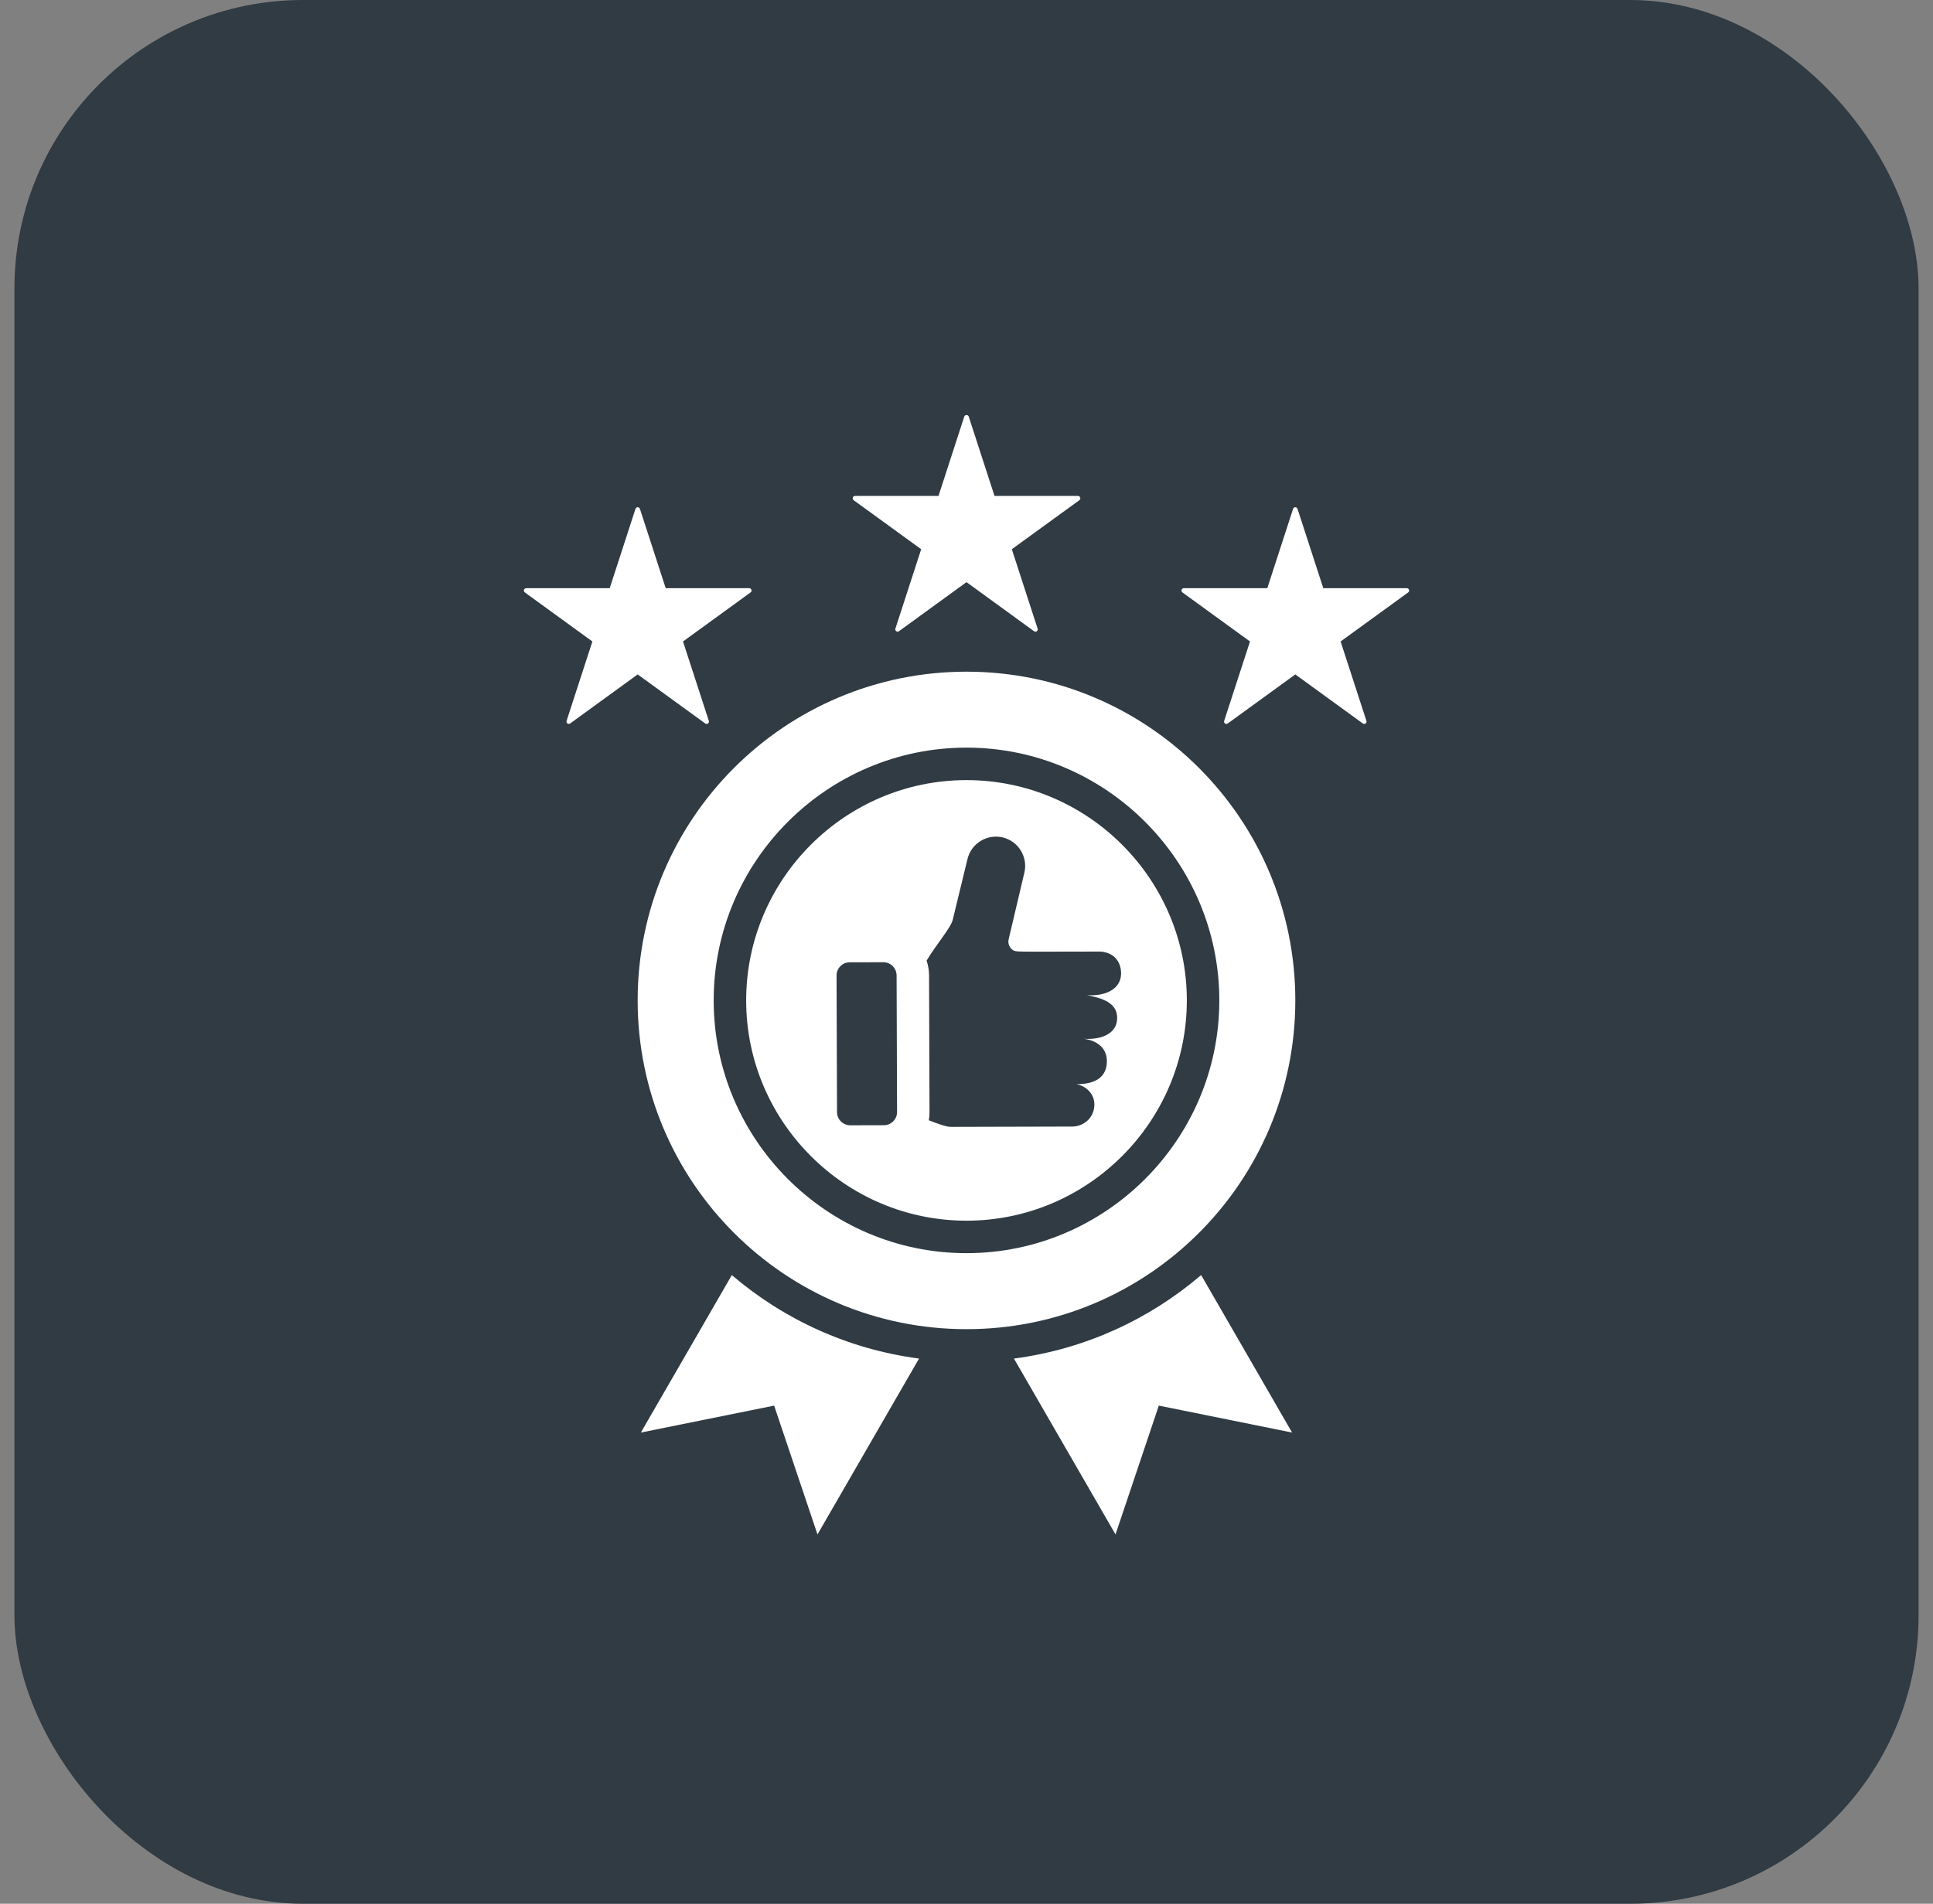
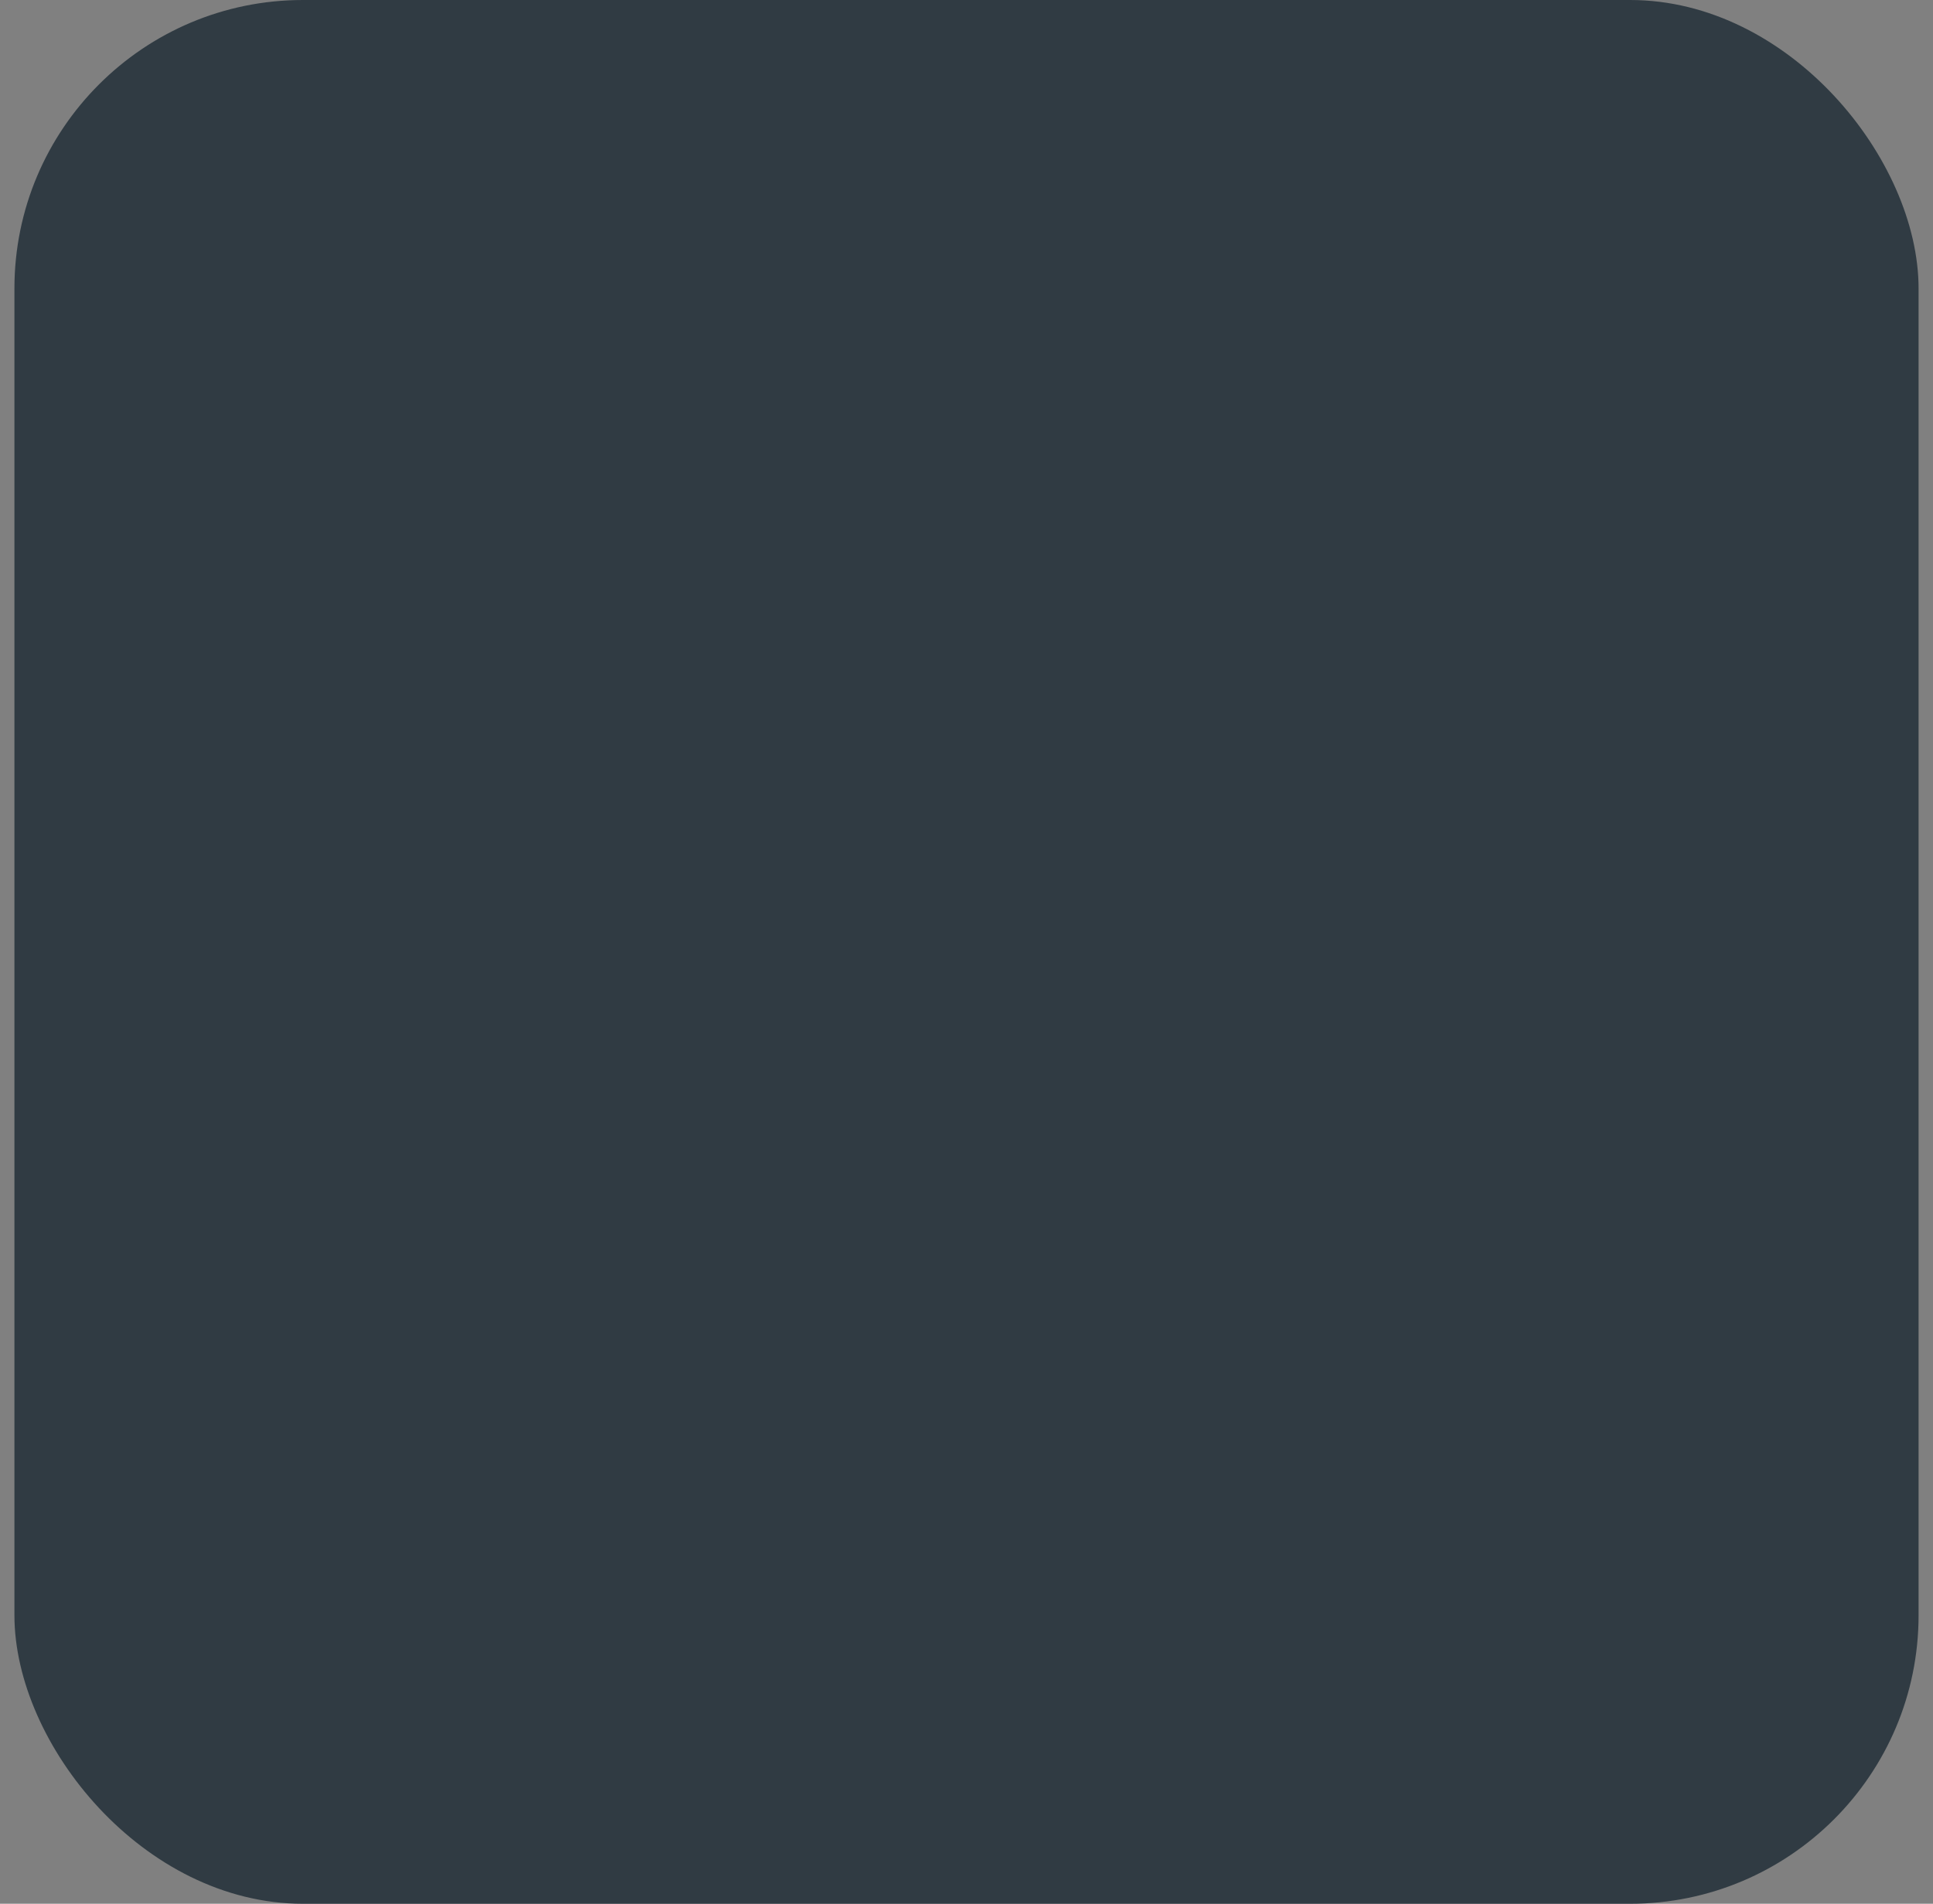
<svg xmlns="http://www.w3.org/2000/svg" width="67" height="66" viewBox="0 0 67 66" fill="none">
  <rect x="0" y="0" width="67" height="66" fill="#808080" stroke="none" />
  <rect x="0.5" width="66" height="66" rx="10" fill="#303B43" />
-   <path fill-rule="evenodd" clip-rule="evenodd" d="M33.423 14.441C33.434 14.408 33.465 14.386 33.5 14.386C33.535 14.386 33.566 14.408 33.577 14.441C33.806 15.146 34.471 17.194 34.471 17.194H37.365C37.4 17.194 37.431 17.216 37.442 17.25C37.453 17.283 37.441 17.319 37.413 17.34C36.813 17.775 35.071 19.041 35.071 19.041C35.071 19.041 35.736 21.088 35.965 21.794C35.976 21.827 35.964 21.863 35.936 21.884C35.908 21.904 35.87 21.904 35.842 21.884C35.242 21.448 33.5 20.182 33.5 20.182C33.5 20.182 31.758 21.448 31.158 21.884C31.13 21.904 31.092 21.904 31.064 21.884C31.036 21.863 31.024 21.827 31.035 21.794C31.264 21.088 31.929 19.041 31.929 19.041C31.929 19.041 30.187 17.775 29.587 17.34C29.559 17.319 29.547 17.283 29.558 17.25C29.569 17.216 29.6 17.194 29.635 17.194H32.529C32.529 17.194 33.194 15.146 33.423 14.441ZM44.82 17.64C44.831 17.607 44.862 17.584 44.897 17.584C44.931 17.584 44.962 17.607 44.973 17.64C45.202 18.345 45.867 20.392 45.867 20.392H48.762C48.797 20.392 48.828 20.415 48.838 20.448C48.849 20.481 48.837 20.517 48.809 20.538C48.209 20.974 46.467 22.239 46.467 22.239C46.467 22.239 47.133 24.287 47.362 24.992C47.373 25.025 47.361 25.061 47.333 25.082C47.304 25.102 47.266 25.102 47.238 25.082C46.638 24.646 44.897 23.381 44.897 23.381C44.897 23.381 43.155 24.646 42.555 25.082C42.527 25.102 42.489 25.102 42.46 25.082C42.432 25.061 42.42 25.025 42.431 24.992C42.66 24.287 43.326 22.239 43.326 22.239C43.326 22.239 41.584 20.974 40.984 20.538C40.956 20.517 40.944 20.481 40.955 20.448C40.965 20.415 40.996 20.392 41.031 20.392H43.926C43.926 20.392 44.591 18.345 44.82 17.64ZM22.027 17.64C22.038 17.607 22.069 17.584 22.103 17.584C22.138 17.584 22.169 17.607 22.18 17.64C22.409 18.345 23.074 20.392 23.074 20.392H25.969C26.004 20.392 26.035 20.415 26.045 20.448C26.056 20.481 26.044 20.517 26.016 20.538C25.416 20.974 23.674 22.239 23.674 22.239C23.674 22.239 24.34 24.287 24.569 24.992C24.58 25.025 24.568 25.061 24.54 25.082C24.512 25.102 24.473 25.102 24.445 25.082C23.845 24.646 22.103 23.381 22.103 23.381C22.103 23.381 20.362 24.646 19.762 25.082C19.734 25.102 19.695 25.102 19.667 25.082C19.639 25.061 19.627 25.025 19.638 24.992C19.867 24.287 20.533 22.239 20.533 22.239C20.533 22.239 18.791 20.974 18.191 20.538C18.163 20.517 18.151 20.481 18.162 20.448C18.172 20.415 18.203 20.392 18.238 20.392H21.133C21.133 20.392 21.798 18.345 22.027 17.64ZM41.633 44.204L44.785 49.664L40.166 48.73L38.665 53.196L35.144 47.099C37.603 46.776 39.838 45.74 41.633 44.204ZM25.366 44.205C27.161 45.74 29.395 46.776 31.855 47.099L28.335 53.196L26.832 48.73L22.213 49.664L25.366 44.205ZM33.5 23.286C39.793 23.286 44.897 28.389 44.897 34.682C44.897 40.977 39.793 46.08 33.5 46.08C27.205 46.08 22.102 40.977 22.102 34.682C22.102 28.389 27.205 23.286 33.5 23.286ZM33.5 43.445C38.325 43.445 42.263 39.509 42.263 34.682C42.263 29.857 38.325 25.919 33.5 25.919C28.673 25.919 24.737 29.857 24.737 34.682C24.737 39.509 28.673 43.445 33.5 43.445ZM33.5 42.319C29.293 42.319 25.863 38.889 25.863 34.682C25.863 30.477 29.293 27.045 33.5 27.045C37.705 27.045 41.137 30.477 41.137 34.682C41.137 38.889 37.705 42.319 33.5 42.319ZM32.117 33.304C32.171 33.463 32.201 33.633 32.202 33.811V33.812L32.218 38.544C32.219 38.645 32.211 38.743 32.194 38.838C32.455 38.941 32.8 39.067 32.945 39.067L37.171 39.056C37.578 39.047 37.932 38.742 37.932 38.291C37.932 37.84 37.533 37.618 37.309 37.587C37.95 37.59 38.371 37.354 38.366 36.775C38.36 36.197 37.804 36.036 37.563 36.014C38.213 36.052 38.74 35.817 38.722 35.26C38.704 34.702 38.062 34.582 37.674 34.499C38.253 34.547 38.858 34.325 38.858 33.745C38.858 33.41 38.679 33.036 38.152 32.989L35.929 32.993C35.242 32.988 35.174 33.002 35.073 32.911C34.971 32.82 34.931 32.69 34.962 32.558L35.505 30.257C35.636 29.715 35.301 29.164 34.759 29.033C34.217 28.901 33.666 29.237 33.535 29.779L33.023 31.887C32.952 32.177 32.443 32.75 32.117 33.304ZM30.636 39.009C30.762 39.009 30.87 38.963 30.96 38.874C31.049 38.784 31.093 38.675 31.093 38.549L31.077 33.816C31.075 33.563 30.869 33.358 30.617 33.359L29.453 33.361C29.327 33.362 29.218 33.407 29.129 33.497C29.04 33.587 28.996 33.695 28.996 33.822C29.001 35.4 29.007 36.977 29.012 38.555C29.013 38.808 29.22 39.013 29.472 39.012L30.636 39.009Z" fill="white" />
</svg>